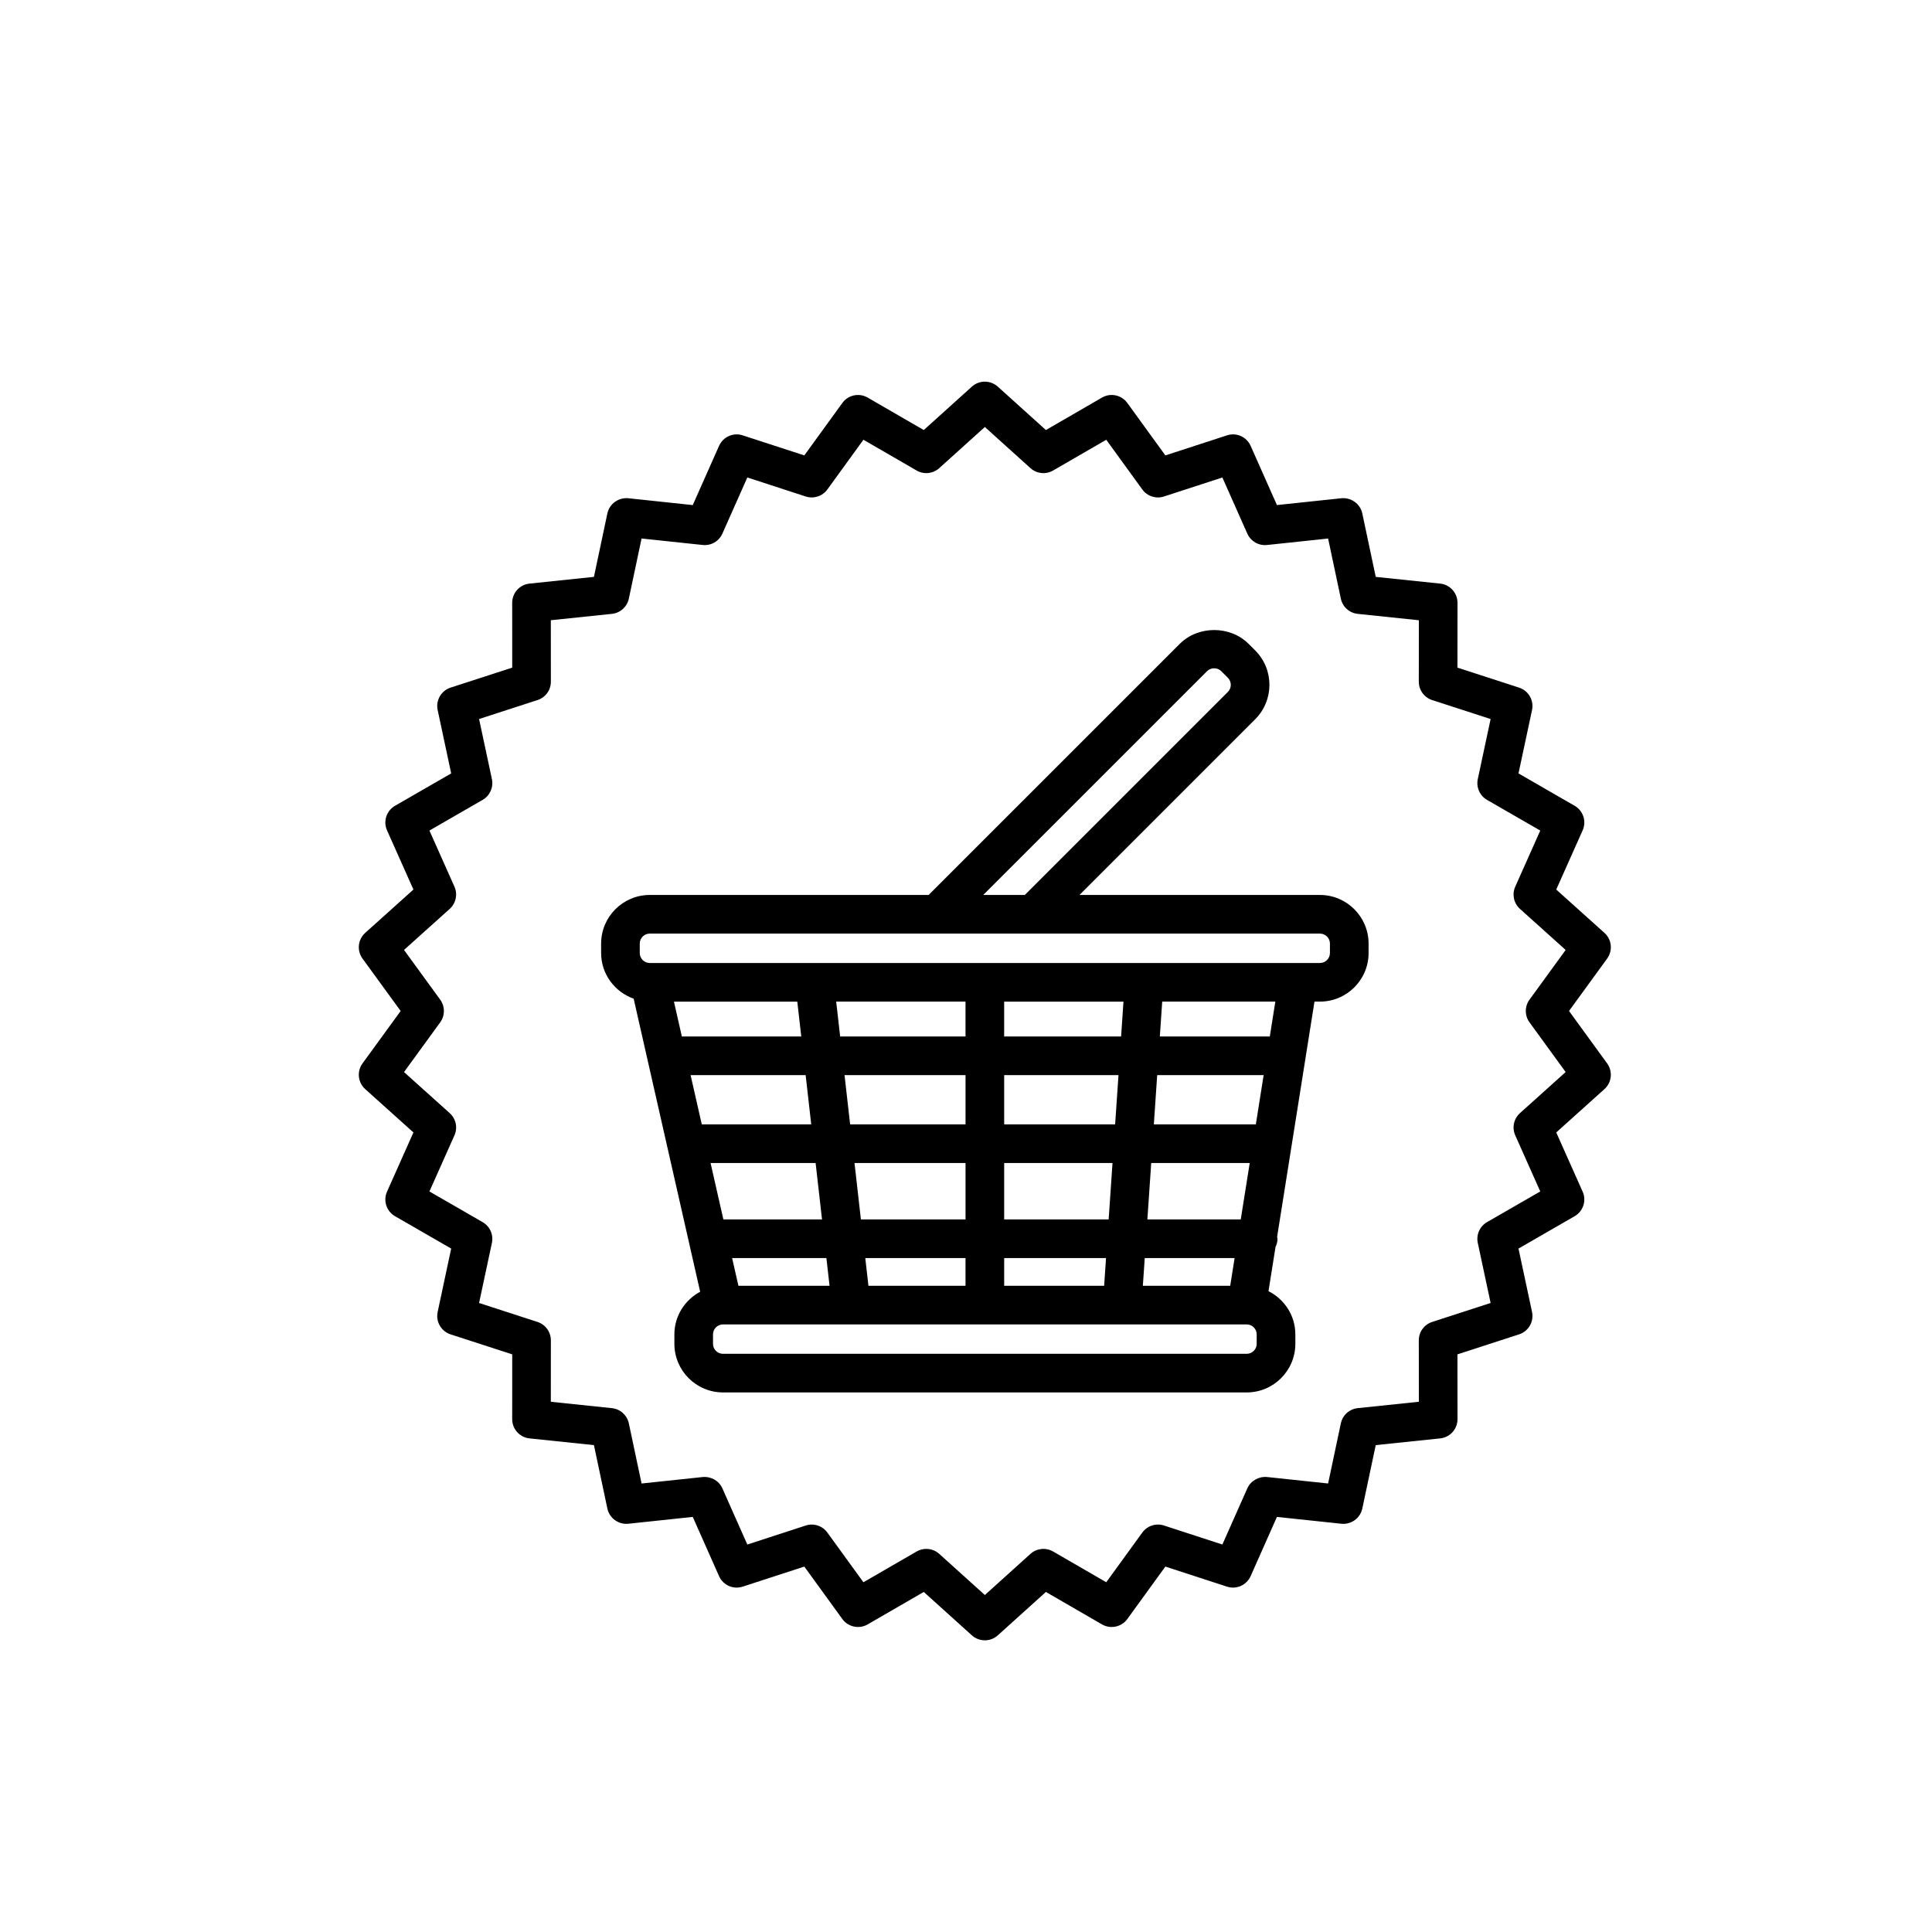
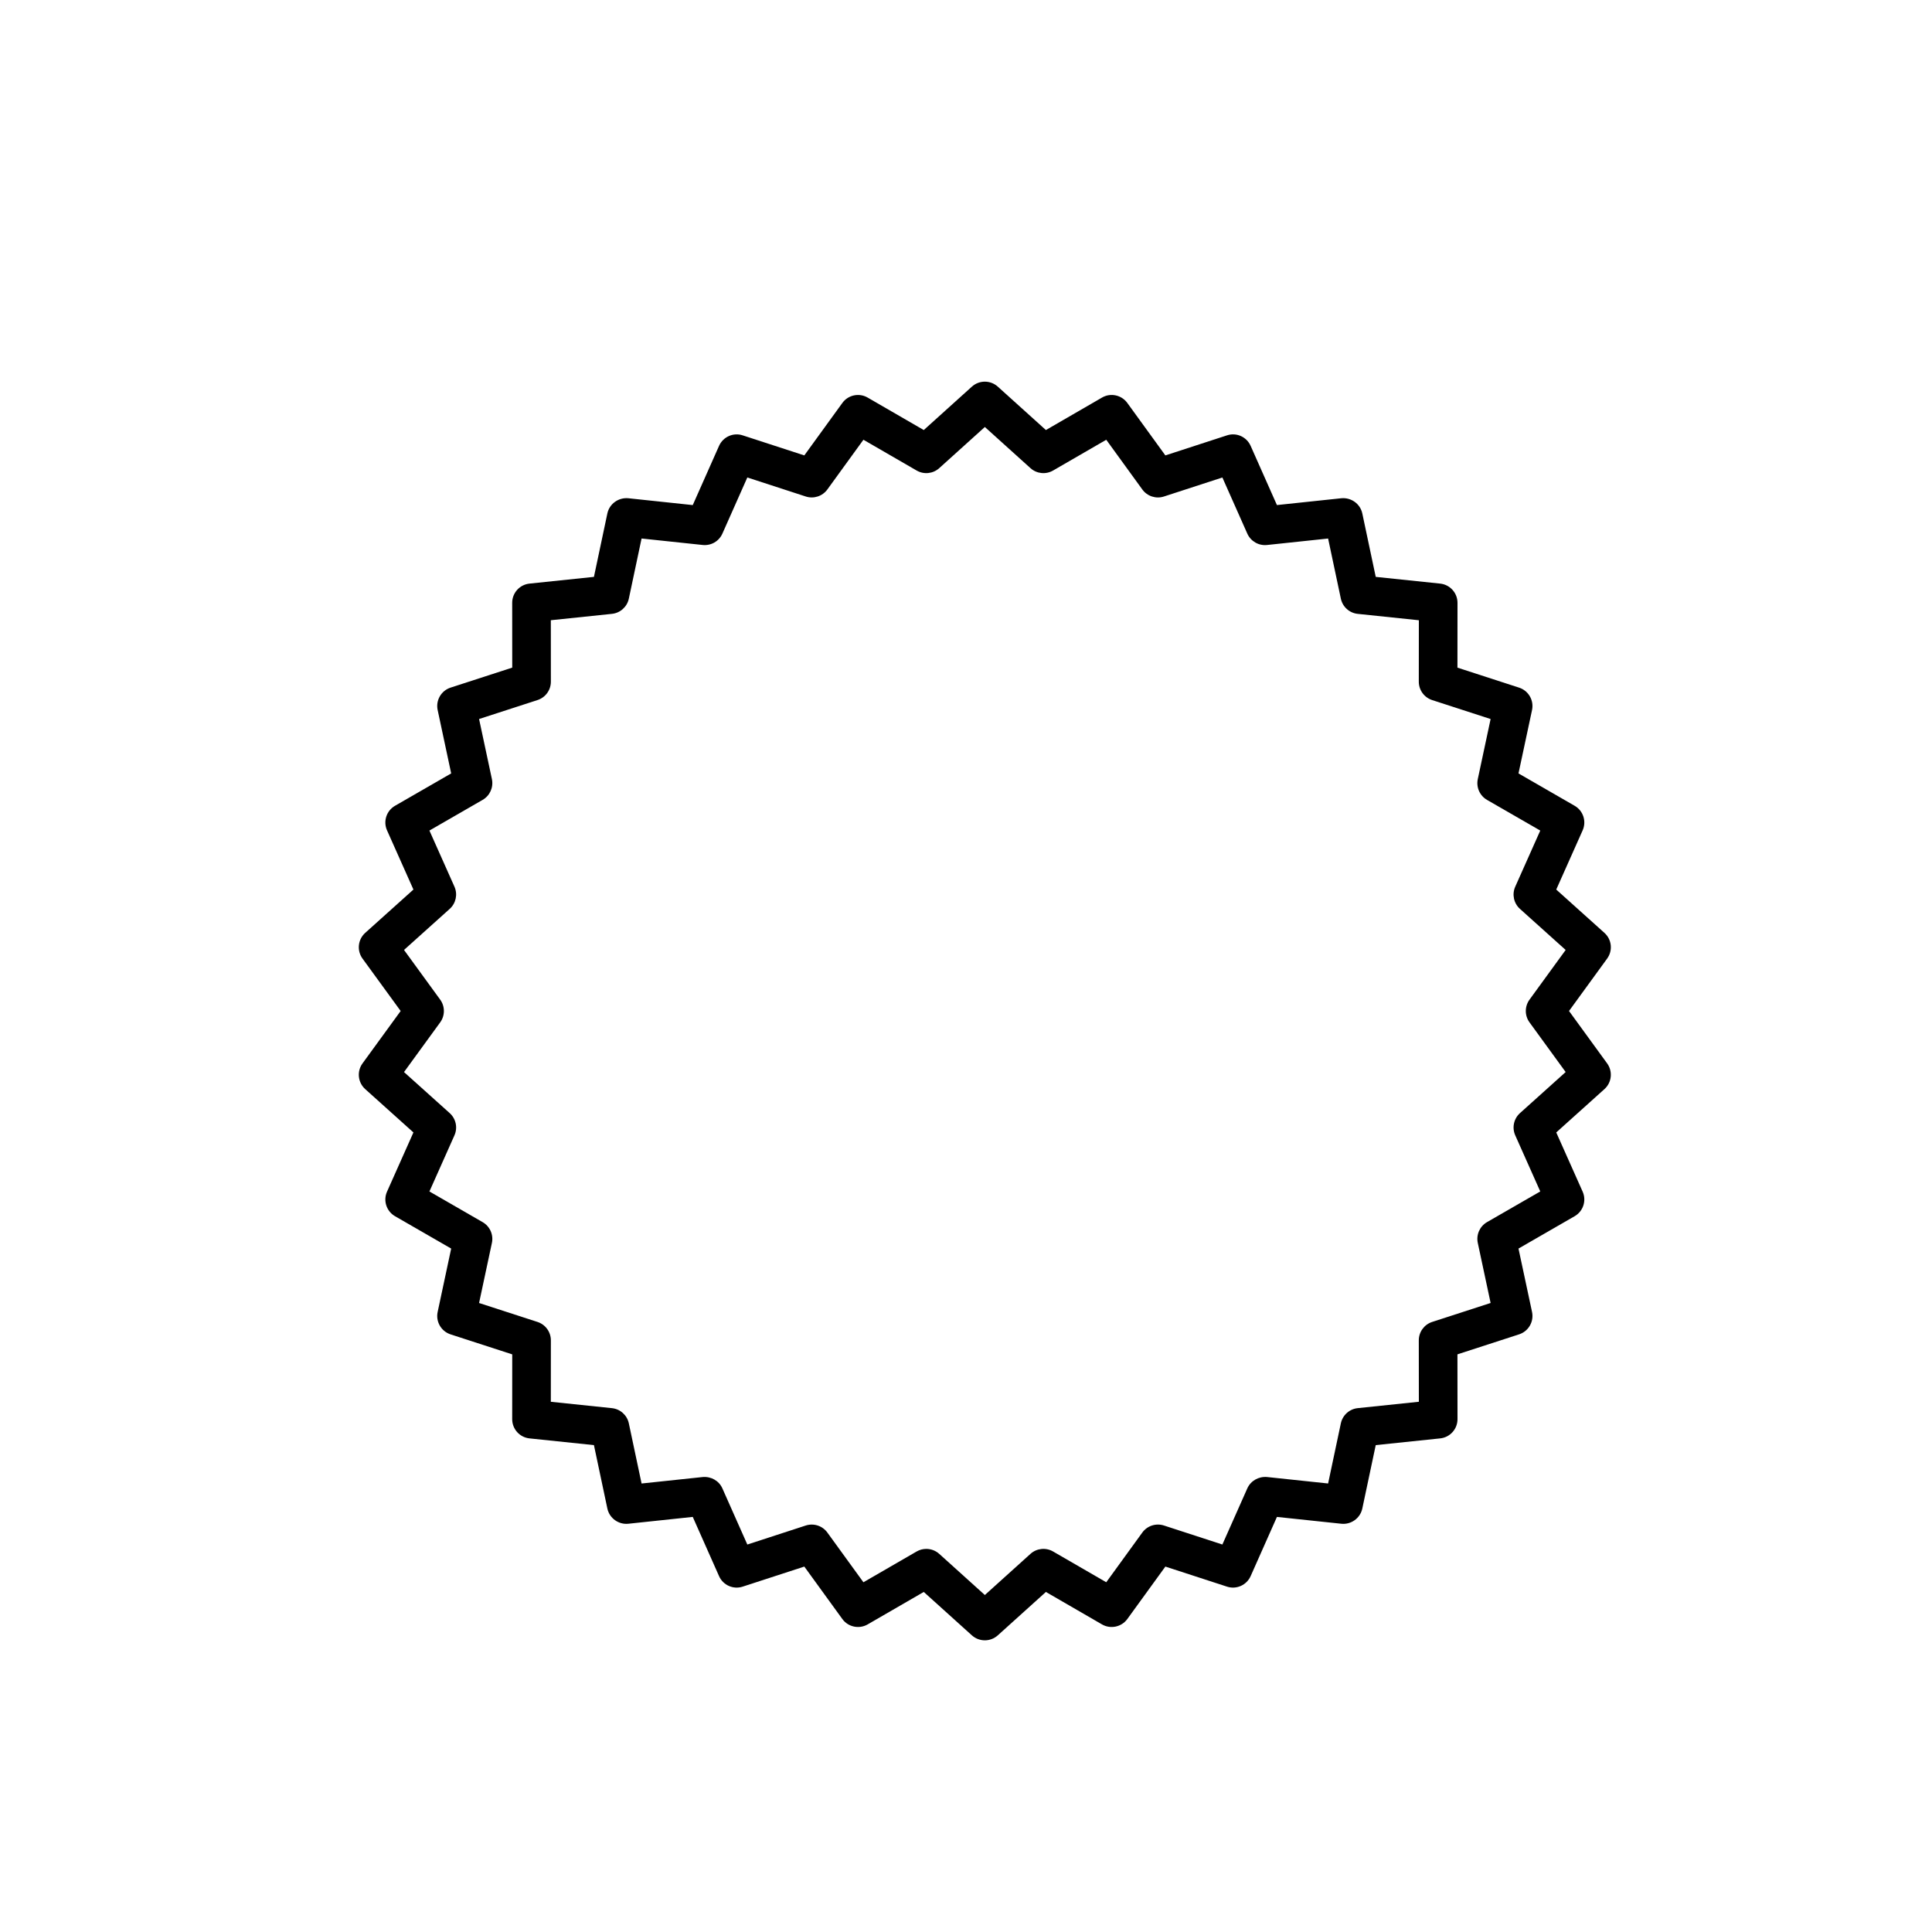
<svg xmlns="http://www.w3.org/2000/svg" version="1.1" id="Layer_1" x="0px" y="0px" width="100px" height="100px" viewBox="0 0 100 100" enable-background="new 0 0 100 100" xml:space="preserve">
  <g>
-     <path d="M68.32,46.323H55.874l9.096-9.096c0.98-0.982,0.98-2.579,0-3.559l-0.345-0.345c-0.951-0.95-2.608-0.95-3.558,0l-13.001,13   H33.631c-1.388,0-2.517,1.129-2.517,2.517v0.487c0,1.094,0.706,2.018,1.684,2.364L36.24,66.86c-0.79,0.425-1.334,1.25-1.334,2.208   v0.487c0,1.388,1.129,2.517,2.517,2.517h27.107c1.388,0,2.517-1.129,2.517-2.517v-0.487c0-0.98-0.569-1.823-1.39-2.238l0.364-2.288   c0.062-0.13,0.102-0.271,0.102-0.424c0-0.034-0.016-0.063-0.02-0.097l1.934-12.178h0.284c1.388,0,2.517-1.129,2.517-2.517V48.84   C70.837,47.452,69.708,46.323,68.32,46.323z M62.48,34.737c0.196-0.195,0.537-0.194,0.73,0l0.345,0.345   c0.201,0.202,0.201,0.53,0,0.731l-10.51,10.51h-2.152L62.48,34.737z M58.151,51.844l-0.123,1.805h-6.053v-1.805H58.151z    M59.154,66.552l0.098-1.434h4.651l-0.228,1.434H59.154z M51.976,66.552v-1.434h5.272l-0.098,1.434H51.976z M44.95,66.552   l-0.163-1.434h5.188v1.434H44.95z M38.22,66.552l-0.325-1.434h4.879l0.163,1.434H38.22z M57.384,63.118h-5.408v-2.92h5.607   L57.384,63.118z M59.587,60.198h5.098l-0.464,2.92h-4.833L59.587,60.198z M49.976,63.118H44.56l-0.331-2.92h5.747V63.118z    M44.002,58.198l-0.289-2.55h6.263v2.55H44.002z M41.989,58.198h-5.665l-0.579-2.55H41.7L41.989,58.198z M42.216,60.198l0.332,2.92   h-5.106l-0.663-2.92H42.216z M65.002,58.198h-5.279l0.173-2.55h5.51L65.002,58.198z M57.719,58.198h-5.743v-2.55h5.917   L57.719,58.198z M49.976,53.648h-6.49l-0.205-1.805h6.694V53.648z M41.268,51.844l0.205,1.805h-6.18l-0.41-1.805H41.268z    M65.046,69.556c0,0.285-0.232,0.517-0.517,0.517H37.422c-0.285,0-0.517-0.232-0.517-0.517v-0.487c0-0.285,0.232-0.517,0.517-0.517   h27.107c0.285,0,0.517,0.232,0.517,0.517V69.556z M65.725,53.648h-5.692l0.123-1.805h5.855L65.725,53.648z M68.837,49.327   c0,0.285-0.232,0.517-0.517,0.517H33.631c-0.285,0-0.517-0.232-0.517-0.517V48.84c0-0.285,0.232-0.517,0.517-0.517h14.849h4.98   h14.86c0.285,0,0.517,0.232,0.517,0.517V49.327z" />
    <path d="M83.045,48.285l-2.494-2.242l1.366-3.063c0.209-0.468,0.03-1.018-0.414-1.273l-2.906-1.675l0.701-3.28   c0.107-0.501-0.182-1.002-0.67-1.16l-3.191-1.035l0.003-3.354c0-0.513-0.387-0.942-0.896-0.996l-3.336-0.348l-0.695-3.282   c-0.106-0.501-0.578-0.835-1.084-0.788l-3.335,0.353l-1.361-3.064c-0.208-0.468-0.735-0.706-1.224-0.544l-3.19,1.038l-1.969-2.715   c-0.301-0.415-0.869-0.536-1.311-0.278l-2.903,1.68l-2.491-2.247c-0.381-0.343-0.959-0.343-1.34,0l-2.491,2.247l-2.904-1.68   c-0.443-0.257-1.01-0.137-1.31,0.278l-1.969,2.715l-3.189-1.038c-0.486-0.161-1.015,0.076-1.224,0.544l-1.361,3.065l-3.336-0.354   c-0.505-0.047-0.978,0.286-1.084,0.788l-0.695,3.282l-3.335,0.348c-0.51,0.053-0.897,0.483-0.896,0.995l0.002,3.354l-3.191,1.035   c-0.487,0.158-0.776,0.659-0.669,1.16l0.7,3.281l-2.906,1.675c-0.444,0.256-0.623,0.806-0.414,1.273l1.366,3.063l-2.495,2.242   c-0.381,0.342-0.442,0.918-0.14,1.332l1.974,2.712l-1.974,2.712c-0.302,0.414-0.241,0.99,0.14,1.332l2.495,2.242l-1.366,3.063   c-0.209,0.468-0.03,1.018,0.414,1.273l2.906,1.675l-0.7,3.281c-0.107,0.501,0.182,1.002,0.669,1.16l3.191,1.035l-0.002,3.354   c0,0.512,0.387,0.942,0.896,0.995l3.335,0.348l0.695,3.282c0.106,0.501,0.579,0.84,1.084,0.788l3.336-0.354l1.361,3.065   c0.208,0.468,0.734,0.704,1.224,0.544l3.189-1.038l1.969,2.715c0.3,0.414,0.867,0.533,1.31,0.278l2.904-1.68l2.491,2.247   c0.19,0.171,0.43,0.257,0.67,0.257s0.479-0.086,0.67-0.257l2.491-2.247l2.903,1.68c0.442,0.255,1.01,0.136,1.311-0.278l1.969-2.715   l3.19,1.038c0.488,0.16,1.015-0.077,1.224-0.544l1.361-3.064l3.335,0.353c0.506,0.053,0.978-0.287,1.084-0.788l0.695-3.282   l3.336-0.348c0.51-0.053,0.897-0.483,0.896-0.996l-0.003-3.354l3.191-1.035c0.488-0.158,0.777-0.659,0.67-1.16l-0.701-3.28   l2.906-1.675c0.444-0.255,0.623-0.806,0.414-1.273l-1.366-3.063l2.494-2.242c0.381-0.342,0.441-0.917,0.14-1.332l-1.973-2.712   l1.973-2.712C83.487,49.202,83.427,48.627,83.045,48.285z M79.167,52.917l1.871,2.572l-2.364,2.125   c-0.323,0.29-0.421,0.755-0.245,1.151l1.295,2.904l-2.755,1.587c-0.376,0.217-0.569,0.651-0.479,1.076l0.664,3.11l-3.025,0.981   c-0.413,0.134-0.692,0.518-0.692,0.952l0.003,3.18l-3.163,0.33c-0.432,0.045-0.785,0.363-0.875,0.788l-0.659,3.112l-3.162-0.335   c-0.43-0.037-0.843,0.192-1.02,0.588l-1.291,2.906l-3.024-0.984c-0.411-0.133-0.864,0.012-1.119,0.363l-1.867,2.574l-2.752-1.592   c-0.376-0.217-0.849-0.168-1.171,0.123l-2.361,2.13l-2.361-2.13c-0.188-0.17-0.428-0.257-0.67-0.257   c-0.172,0-0.345,0.044-0.5,0.134l-2.754,1.593l-1.867-2.574c-0.255-0.351-0.707-0.496-1.119-0.363l-3.023,0.984l-1.291-2.906   c-0.176-0.396-0.583-0.625-1.02-0.588l-3.163,0.335l-0.659-3.112c-0.09-0.425-0.443-0.743-0.875-0.788l-3.163-0.33l0.002-3.18   c0-0.434-0.279-0.818-0.691-0.952l-3.025-0.981l0.664-3.11c0.09-0.424-0.103-0.858-0.479-1.075l-2.755-1.588l1.295-2.904   c0.177-0.396,0.078-0.861-0.245-1.151l-2.365-2.125l1.872-2.572c0.255-0.351,0.255-0.826,0-1.177l-1.872-2.572l2.365-2.125   c0.323-0.29,0.421-0.755,0.245-1.151l-1.295-2.904l2.755-1.588c0.375-0.216,0.569-0.65,0.479-1.075l-0.664-3.11l3.025-0.981   c0.413-0.134,0.692-0.518,0.691-0.952l-0.002-3.18l3.163-0.33c0.432-0.045,0.785-0.363,0.875-0.788l0.659-3.112l3.163,0.335   c0.437,0.045,0.843-0.192,1.02-0.588l1.291-2.906l3.023,0.984c0.412,0.134,0.864-0.012,1.119-0.363l1.867-2.574l2.754,1.593   c0.375,0.218,0.848,0.168,1.17-0.123l2.361-2.13l2.361,2.13c0.322,0.291,0.795,0.341,1.171,0.123l2.752-1.592l1.867,2.574   c0.255,0.351,0.708,0.497,1.119,0.363l3.024-0.984l1.291,2.906c0.177,0.396,0.589,0.634,1.02,0.588l3.162-0.335l0.659,3.112   c0.09,0.425,0.443,0.743,0.875,0.788l3.163,0.33l-0.003,3.18c0,0.434,0.279,0.818,0.692,0.952l3.025,0.981l-0.664,3.11   c-0.09,0.424,0.103,0.859,0.479,1.076l2.755,1.587l-1.295,2.904c-0.177,0.396-0.078,0.861,0.245,1.151l2.364,2.125l-1.871,2.572   C78.912,52.091,78.912,52.567,79.167,52.917z" />
  </g>
</svg>